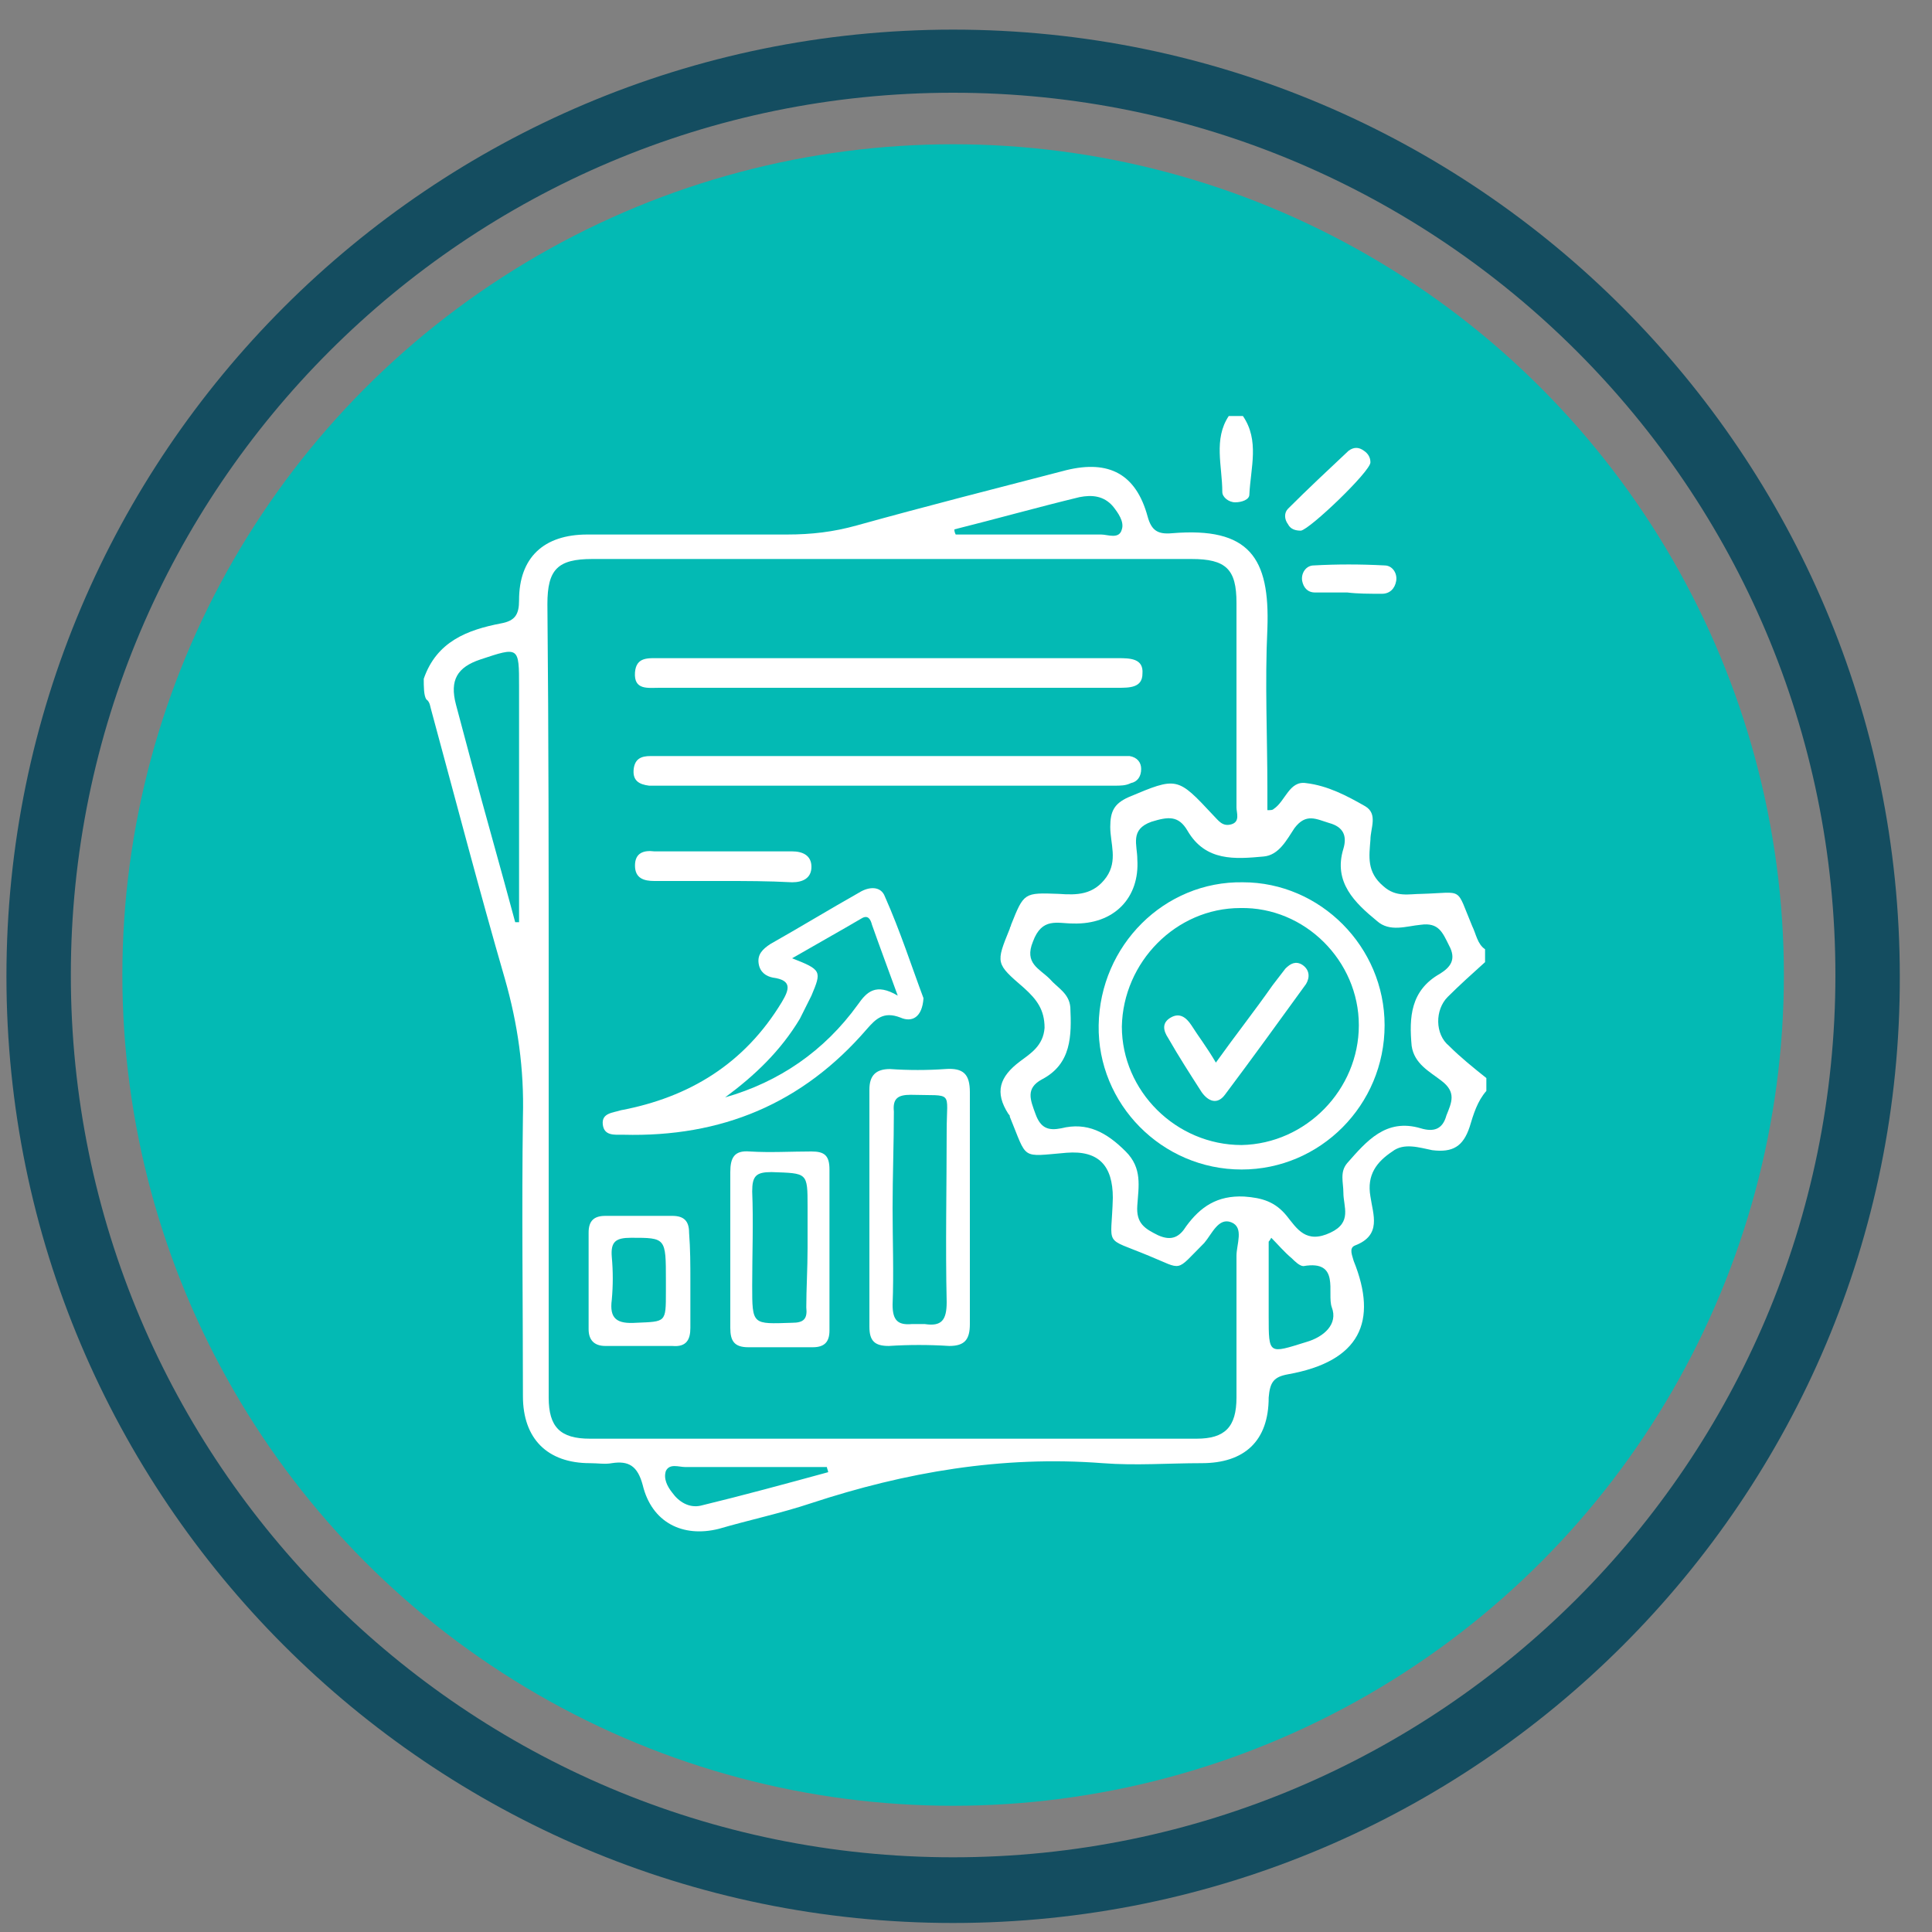
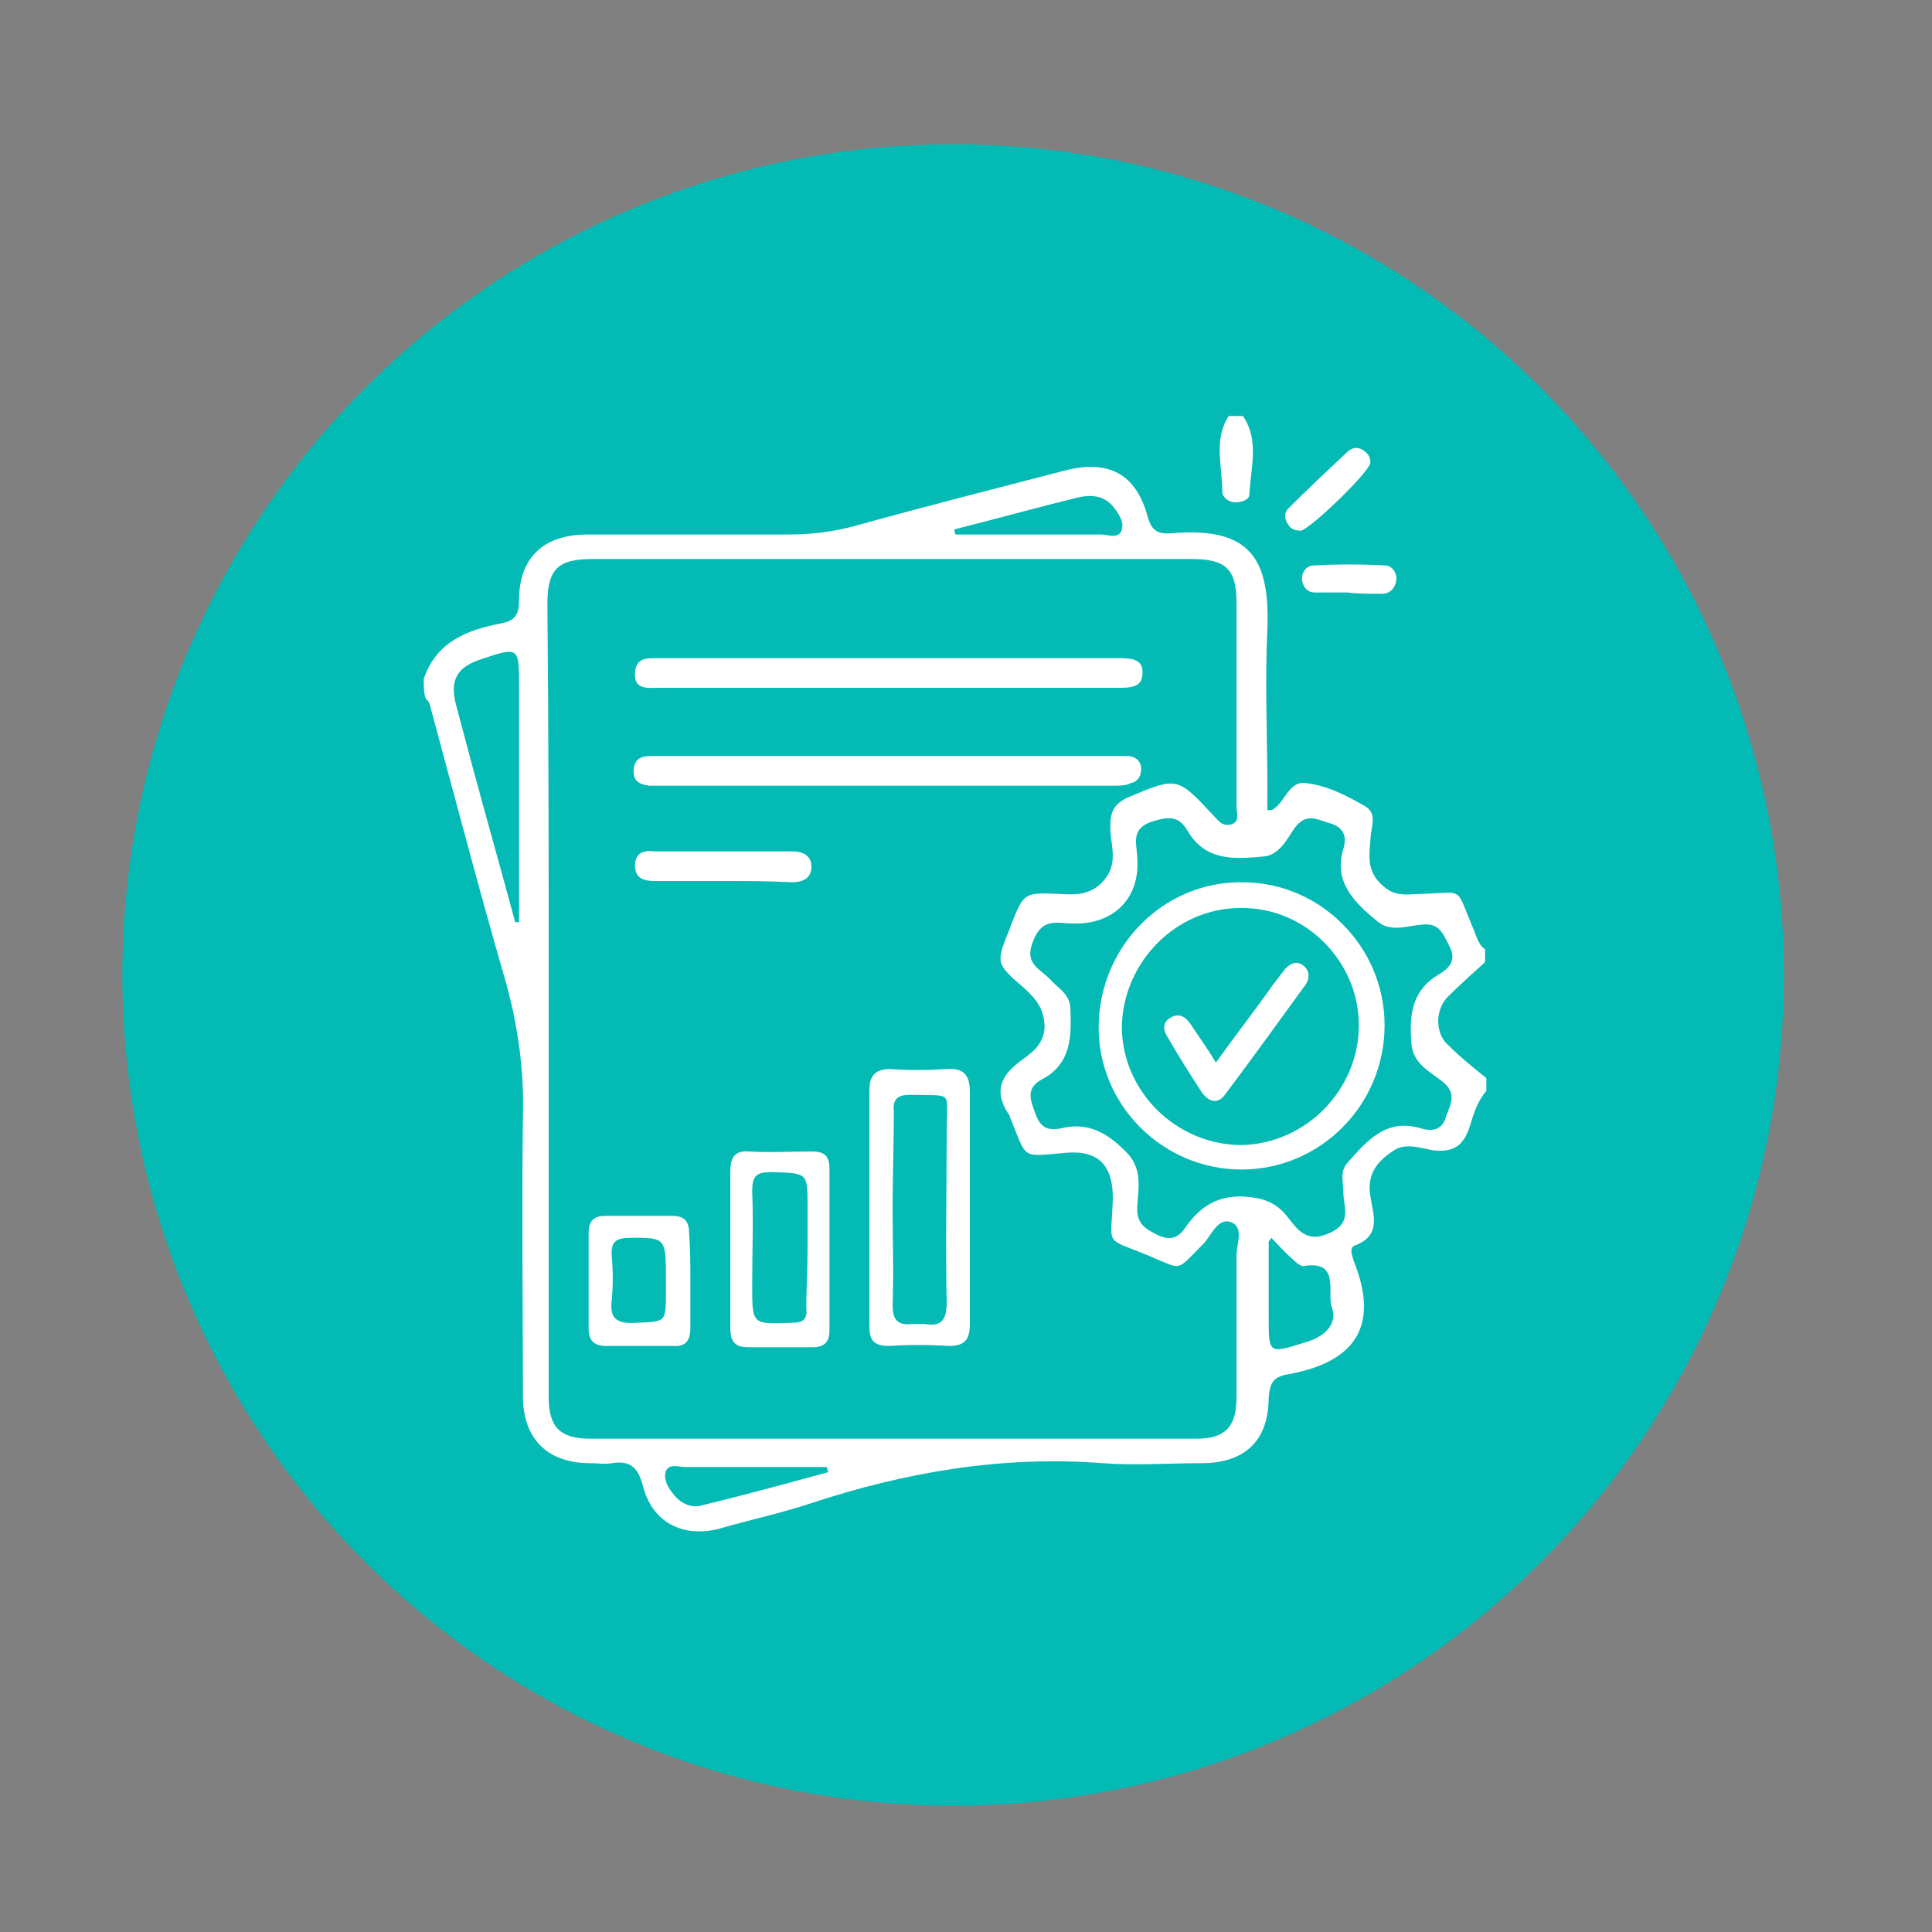
<svg xmlns="http://www.w3.org/2000/svg" id="Layer_1" x="0px" y="0px" viewBox="0 0 150 150" style="enable-background:new 0 0 150 150;" xml:space="preserve">
  <rect x="0" y="0" width="150" height="150" fill="#808080" stroke="none" />
  <style type="text/css">	.st0{fill:#144D60;}	.st1{fill:#03BAB4;}	.st2{fill:#FFFFFF;}</style>
  <g>
    <g>
-       <path class="st0" d="M74,149.3c-40.6,0-73.5-33-73.5-73.5c0-40.6,33-73.5,73.5-73.5c40.6,0,73.5,33,73.5,73.5   C147.6,116.3,114.6,149.3,74,149.3z M74,7.2C36.2,7.2,5.5,37.9,5.5,75.7s30.7,68.5,68.5,68.5c37.8,0,68.5-30.7,68.5-68.5   S111.8,7.2,74,7.2z" />
-     </g>
+       </g>
    <g>
      <circle class="st1" cx="74" cy="75.7" r="64.5" />
    </g>
  </g>
  <g>
    <path class="st2" d="M32.9,52.7c1-2.9,3.4-3.8,6-4.3c1.1-0.2,1.4-0.7,1.4-1.8c0-3.3,1.9-5.1,5.3-5.1c5.2,0,10.4,0,15.5,0  c1.9,0,3.6-0.2,5.4-0.7c5.4-1.5,10.9-2.9,16.3-4.3c3.3-0.8,5.4,0.3,6.3,3.6c0.3,1.1,0.8,1.4,1.9,1.3c6-0.5,7.6,1.9,7.4,7.4  c-0.2,4.2,0,8.4,0,12.5c0,0.5,0,1.1,0,1.6c0.3,0,0.4,0,0.5-0.1c0.9-0.6,1.2-2.2,2.5-2c1.7,0.2,3.2,1,4.6,1.8c1,0.6,0.4,1.7,0.4,2.6  c-0.1,1.3-0.3,2.5,1,3.6c1,0.9,2,0.6,3,0.6c3.3-0.1,2.6-0.6,3.9,2.5c0.3,0.6,0.4,1.4,1,1.8c0,0.3,0,0.7,0,1c-1,0.9-2,1.8-2.9,2.7  c-1,1-1,2.9,0.1,3.8c0.9,0.9,1.9,1.7,2.9,2.5c0,0.3,0,0.7,0,1c-0.7,0.8-1,1.8-1.3,2.8c-0.5,1.5-1.3,2-2.9,1.8  c-1-0.2-2.2-0.6-3.1,0.1c-1.2,0.8-2,1.8-1.7,3.5c0.2,1.4,0.9,3-1.2,3.8c-0.5,0.2-0.2,0.8-0.1,1.2c1.9,4.7,0.5,7.8-5.1,8.8  c-1.1,0.2-1.4,0.6-1.5,1.8c0,3.4-1.9,5.1-5.2,5.1c-2.6,0-5.1,0.2-7.7,0c-7.8-0.6-15.3,0.7-22.6,3.1c-2.4,0.8-4.8,1.3-7.2,2  c-2.8,0.7-5.2-0.5-5.9-3.4c-0.4-1.5-1.1-1.9-2.4-1.7c-0.5,0.1-1.1,0-1.7,0c-3.3,0-5.2-1.9-5.2-5.2c0-7.2-0.1-14.5,0-21.7  c0.1-3.7-0.4-7.2-1.4-10.7c-2-6.9-3.8-13.8-5.7-20.8c-0.1-0.3-0.1-0.7-0.4-0.9C32.9,54,32.9,53.3,32.9,52.7z M42.6,77.6  c0,10.3,0,20.6,0,30.9c0,2.3,0.9,3.2,3.2,3.2c15.7,0,31.4,0,47.1,0c2.2,0,3.1-0.9,3.1-3.2c0-3.7,0-7.4,0-11c0-0.9,0.6-2.2-0.4-2.6  c-1-0.4-1.5,0.9-2.1,1.6c-2.3,2.3-1.6,2.1-4.3,1c-3.6-1.5-2.9-0.6-2.8-4.5c0-2.5-1.1-3.7-3.6-3.5c-3.6,0.3-3,0.6-4.4-2.8  c0-0.1,0-0.1-0.1-0.2c-1.1-1.7-0.7-2.9,0.9-4.1c0.8-0.6,1.8-1.2,1.9-2.6c0-1.4-0.6-2.2-1.6-3.1c-2.2-1.9-2.2-1.9-1.1-4.6  c0-0.1,0.1-0.2,0.1-0.3c1-2.5,1-2.5,3.7-2.4c1.4,0.1,2.7,0.1,3.7-1.3c0.9-1.3,0.3-2.6,0.3-3.9c0-1.2,0.3-1.8,1.4-2.3  c3.8-1.6,3.8-1.6,6.6,1.4c0.4,0.4,0.7,0.9,1.4,0.7c0.7-0.2,0.4-0.9,0.4-1.3c0-5.3,0-10.6,0-15.9c0-2.6-0.8-3.4-3.5-3.4  c-15.5,0-31,0-46.5,0c-2.7,0-3.5,0.8-3.5,3.5C42.6,57.3,42.6,67.4,42.6,77.6z M83.3,71.7c-1.2,0-2.4-0.5-3.1,1.4  c-0.7,1.7,0.5,2.1,1.3,2.9c0.6,0.7,1.5,1.1,1.6,2.2c0.1,2.2,0.1,4.4-2.2,5.6c-1.3,0.7-0.9,1.6-0.5,2.7c0.4,1.1,1,1.3,2,1.1  c2-0.5,3.5,0.3,5,1.8c1.3,1.3,1,2.7,0.9,4.2c-0.1,1.4,0.6,1.8,1.6,2.3c1.1,0.5,1.7,0.1,2.2-0.7c1.1-1.5,2.4-2.4,4.5-2.3  c1.4,0.1,2.4,0.4,3.3,1.5c0.8,1,1.5,2.2,3.4,1.3c1.7-0.8,1-2,1-3.1c0-0.8-0.3-1.6,0.3-2.3c1.5-1.7,3-3.5,5.7-2.7c1,0.3,1.7,0.1,2-1  c0.4-1,0.8-1.8-0.4-2.7c-0.9-0.7-2.1-1.3-2.3-2.7c-0.2-2.2-0.1-4.3,2.2-5.6c0.8-0.5,1.3-1.1,0.7-2.2c-0.5-1-0.8-1.8-2.2-1.6  c-1.1,0.1-2.4,0.6-3.4-0.3c-1.7-1.4-3.4-3-2.6-5.6c0.3-1,0-1.7-1.1-2c-1-0.3-1.8-0.8-2.7,0.4c-0.6,0.9-1.2,2.1-2.4,2.2  c-2.2,0.2-4.5,0.4-5.9-2c-0.7-1.2-1.5-1.1-2.8-0.7c-1.7,0.6-1.1,1.8-1.1,2.9C88.5,69.7,86.5,71.8,83.3,71.7z M40,71.6  c0.1,0,0.2,0,0.3,0c0-0.5,0-1.1,0-1.6c0-5.6,0-11.1,0-16.7c0-3.1,0-3.1-3-2.1c-1.8,0.6-2.4,1.6-1.9,3.5c0.4,1.5,0.8,3,1.2,4.5  C37.7,63.3,38.9,67.5,40,71.6z M98.7,96.1c-0.1,0.2-0.2,0.3-0.2,0.3c0,1.9,0,3.9,0,5.8c0,3,0,2.9,2.9,2c1.4-0.4,2.5-1.4,2-2.7  c-0.4-1.1,0.7-3.7-2.2-3.2c-0.3,0-0.7-0.4-0.9-0.6C99.7,97.2,99.2,96.6,98.7,96.1z M74.1,41.1c0,0.1,0,0.2,0.1,0.4  c3.8,0,7.5,0,11.3,0c0.5,0,1.4,0.4,1.6-0.4c0.2-0.6-0.3-1.3-0.7-1.8c-0.7-0.8-1.6-0.9-2.6-0.7C80.5,39.4,77.3,40.3,74.1,41.1z   M64.3,114.3c0-0.1-0.1-0.3-0.1-0.4c-3.7,0-7.3,0-11,0c-0.5,0-1.2-0.3-1.5,0.3c-0.2,0.6,0.1,1.2,0.5,1.7c0.5,0.7,1.3,1.2,2.2,1  C57.7,116.1,61,115.2,64.3,114.3z" />
    <path class="st2" d="M96.5,32.3c1.3,1.9,0.6,4,0.5,6.1c0,0.4-0.6,0.6-1.1,0.6c-0.5,0-1-0.4-1-0.8c0-2-0.7-4.1,0.5-5.9  C95.8,32.3,96.1,32.3,96.5,32.3z" />
    <path class="st2" d="M106.4,35.9c0,0.7-4.7,5.2-5.4,5.3c-0.4,0-0.8-0.1-1-0.5c-0.3-0.4-0.3-0.9,0-1.2c1.5-1.5,3.1-3,4.7-4.5  c0.4-0.3,0.8-0.3,1.2,0C106.2,35.2,106.4,35.5,106.4,35.9z" />
    <path class="st2" d="M104.6,46c-0.8,0-1.7,0-2.5,0c-0.6,0-0.9-0.4-1-0.9c-0.1-0.6,0.3-1.2,0.9-1.2c1.8-0.1,3.6-0.1,5.5,0  c0.6,0,1,0.6,0.9,1.2c-0.1,0.6-0.5,1-1.1,1C106.3,46.1,105.4,46.1,104.6,46C104.6,46,104.6,46,104.6,46z" />
-     <path class="st2" d="M71.7,77.5c-0.1,1.5-0.9,1.9-1.8,1.5c-1.3-0.5-1.9,0.1-2.6,0.9c-5,5.8-11.3,8.4-18.9,8.2  c-0.7,0-1.5,0.1-1.6-0.8c-0.1-0.9,0.8-0.9,1.4-1.1c5.3-1,9.6-3.6,12.5-8.4c0.6-1,0.8-1.7-0.7-1.9c-0.5-0.1-1-0.4-1.1-1.1  c-0.1-0.7,0.3-1.1,0.9-1.5c2.3-1.3,4.6-2.7,6.9-4c0.8-0.5,1.7-0.5,2,0.3C69.9,72.3,70.8,75.1,71.7,77.5z M69.7,77.3  c-0.8-2.2-1.4-3.8-2-5.5c-0.1-0.4-0.3-0.8-0.8-0.5c-1.7,1-3.5,2-5.4,3.1c2.3,0.9,2.3,1,1.5,2.9c-0.3,0.6-0.6,1.2-0.9,1.8  c-1.5,2.5-3.5,4.4-5.8,6.1C60.5,84,64,81.6,66.6,78C67.3,77,68,76.3,69.7,77.3z" />
    <path class="st2" d="M75.3,93.8c0,3,0,6,0,9c0,1.2-0.4,1.7-1.6,1.7c-1.6-0.1-3.1-0.1-4.7,0c-1.1,0-1.5-0.4-1.5-1.5  c0-6.1,0-12.2,0-18.4c0-1.1,0.5-1.6,1.6-1.6c1.4,0.1,2.9,0.1,4.3,0c1.4-0.1,1.9,0.4,1.9,1.8C75.3,87.9,75.3,90.9,75.3,93.8z   M69.3,93.8c0,2.5,0.1,5,0,7.5c0,1.2,0.4,1.6,1.5,1.5c0.3,0,0.7,0,1,0c1.3,0.2,1.7-0.3,1.7-1.7c-0.1-4.4,0-8.9,0-13.3  c0-3.2,0.6-2.7-2.8-2.8c-1,0-1.4,0.3-1.3,1.3C69.4,88.8,69.3,91.3,69.3,93.8z" />
    <path class="st2" d="M69,58.7c5.8,0,11.6,0,17.4,0c0.4,0,0.9,0,1.3,0c0.6,0.1,0.9,0.5,0.9,1c0,0.6-0.3,1-0.8,1.1  C87.4,61,87,61,86.5,61c-11.7,0-23.4,0-35.1,0c-0.3,0-0.7,0-1,0c-0.8-0.1-1.3-0.4-1.2-1.3c0.1-0.8,0.6-1,1.3-1c2.1,0,4.2,0,6.3,0  C60.9,58.7,65,58.7,69,58.7z" />
    <path class="st2" d="M68.9,53.4c-5.9,0-11.8,0-17.7,0c-0.9,0-2,0.2-1.9-1.2c0.1-1.2,1-1.1,1.9-1.1c11.9,0,23.7,0,35.6,0  c0.9,0,2,0,1.9,1.2c0,1.1-1,1.1-1.9,1.1C80.8,53.4,74.8,53.4,68.9,53.4z" />
    <path class="st2" d="M56.7,97c0-2,0-4,0-6c0-1.1,0.3-1.7,1.5-1.6c1.6,0.1,3.2,0,4.8,0c1,0,1.4,0.3,1.4,1.4c0,4.2,0,8.4,0,12.5  c0,0.9-0.4,1.3-1.3,1.3c-1.7,0-3.3,0-5,0c-1.1,0-1.4-0.5-1.4-1.5C56.7,101,56.7,99,56.7,97z M62.7,96.9c0-1.1,0-2.1,0-3.2  c0-2.7,0-2.6-2.8-2.7c-1.2,0-1.5,0.3-1.5,1.5c0.1,2.4,0,4.9,0,7.3c0,3.1,0,3,3.1,2.9c0.9,0,1.2-0.3,1.1-1.2  C62.6,100.1,62.7,98.5,62.7,96.9z" />
    <path class="st2" d="M53.6,99.4c0,1.2,0,2.4,0,3.7c0,0.9-0.3,1.5-1.4,1.4c-1.7,0-3.4,0-5.2,0c-0.9,0-1.3-0.5-1.3-1.3  c0-2.5,0-5,0-7.5c0-0.9,0.4-1.3,1.3-1.3c1.7,0,3.4,0,5.2,0c0.9,0,1.3,0.4,1.3,1.3C53.6,97,53.6,98.2,53.6,99.4z M51.7,99.4  c0-3.3,0-3.3-2.7-3.3c-1.2,0-1.6,0.3-1.5,1.5c0.1,1.1,0.1,2.2,0,3.3c-0.2,1.5,0.4,1.9,1.9,1.8c2.3-0.1,2.3,0,2.3-2.4  C51.7,100.1,51.7,99.8,51.7,99.4z" />
    <path class="st2" d="M56.1,68.4c-1.8,0-3.6,0-5.3,0c-0.8,0-1.5-0.2-1.5-1.2c0-1,0.7-1.2,1.5-1.1c3.6,0,7.1,0,10.7,0  c0.8,0,1.5,0.3,1.5,1.2c0,0.9-0.7,1.2-1.5,1.2C59.6,68.4,57.9,68.4,56.1,68.4z" />
    <path class="st2" d="M107.5,79.6c0,6.2-5,11.2-11.1,11.2c-6.2,0-11.2-5.1-11.1-11.2c0.1-6.2,5.1-11.2,11.2-11.1  C102.5,68.5,107.5,73.5,107.5,79.6z M105.5,79.6c0-5-4.2-9.2-9.2-9.1c-5,0-9.1,4.2-9.2,9.2c0,5,4.2,9.2,9.3,9.2  C101.4,88.8,105.5,84.6,105.5,79.6z" />
    <path class="st2" d="M94.4,82.5c1.5-2.1,3-4,4.4-6c0.3-0.4,0.7-0.9,1-1.3c0.4-0.4,0.8-0.6,1.3-0.3c0.6,0.4,0.6,1,0.3,1.5  c-2.1,2.9-4.2,5.8-6.3,8.6c-0.6,0.8-1.3,0.5-1.8-0.2c-0.9-1.4-1.8-2.8-2.6-4.2c-0.4-0.6-0.5-1.2,0.2-1.6c0.7-0.4,1.2,0,1.6,0.6  C93,80.4,93.7,81.3,94.4,82.5z" />
  </g>
</svg>